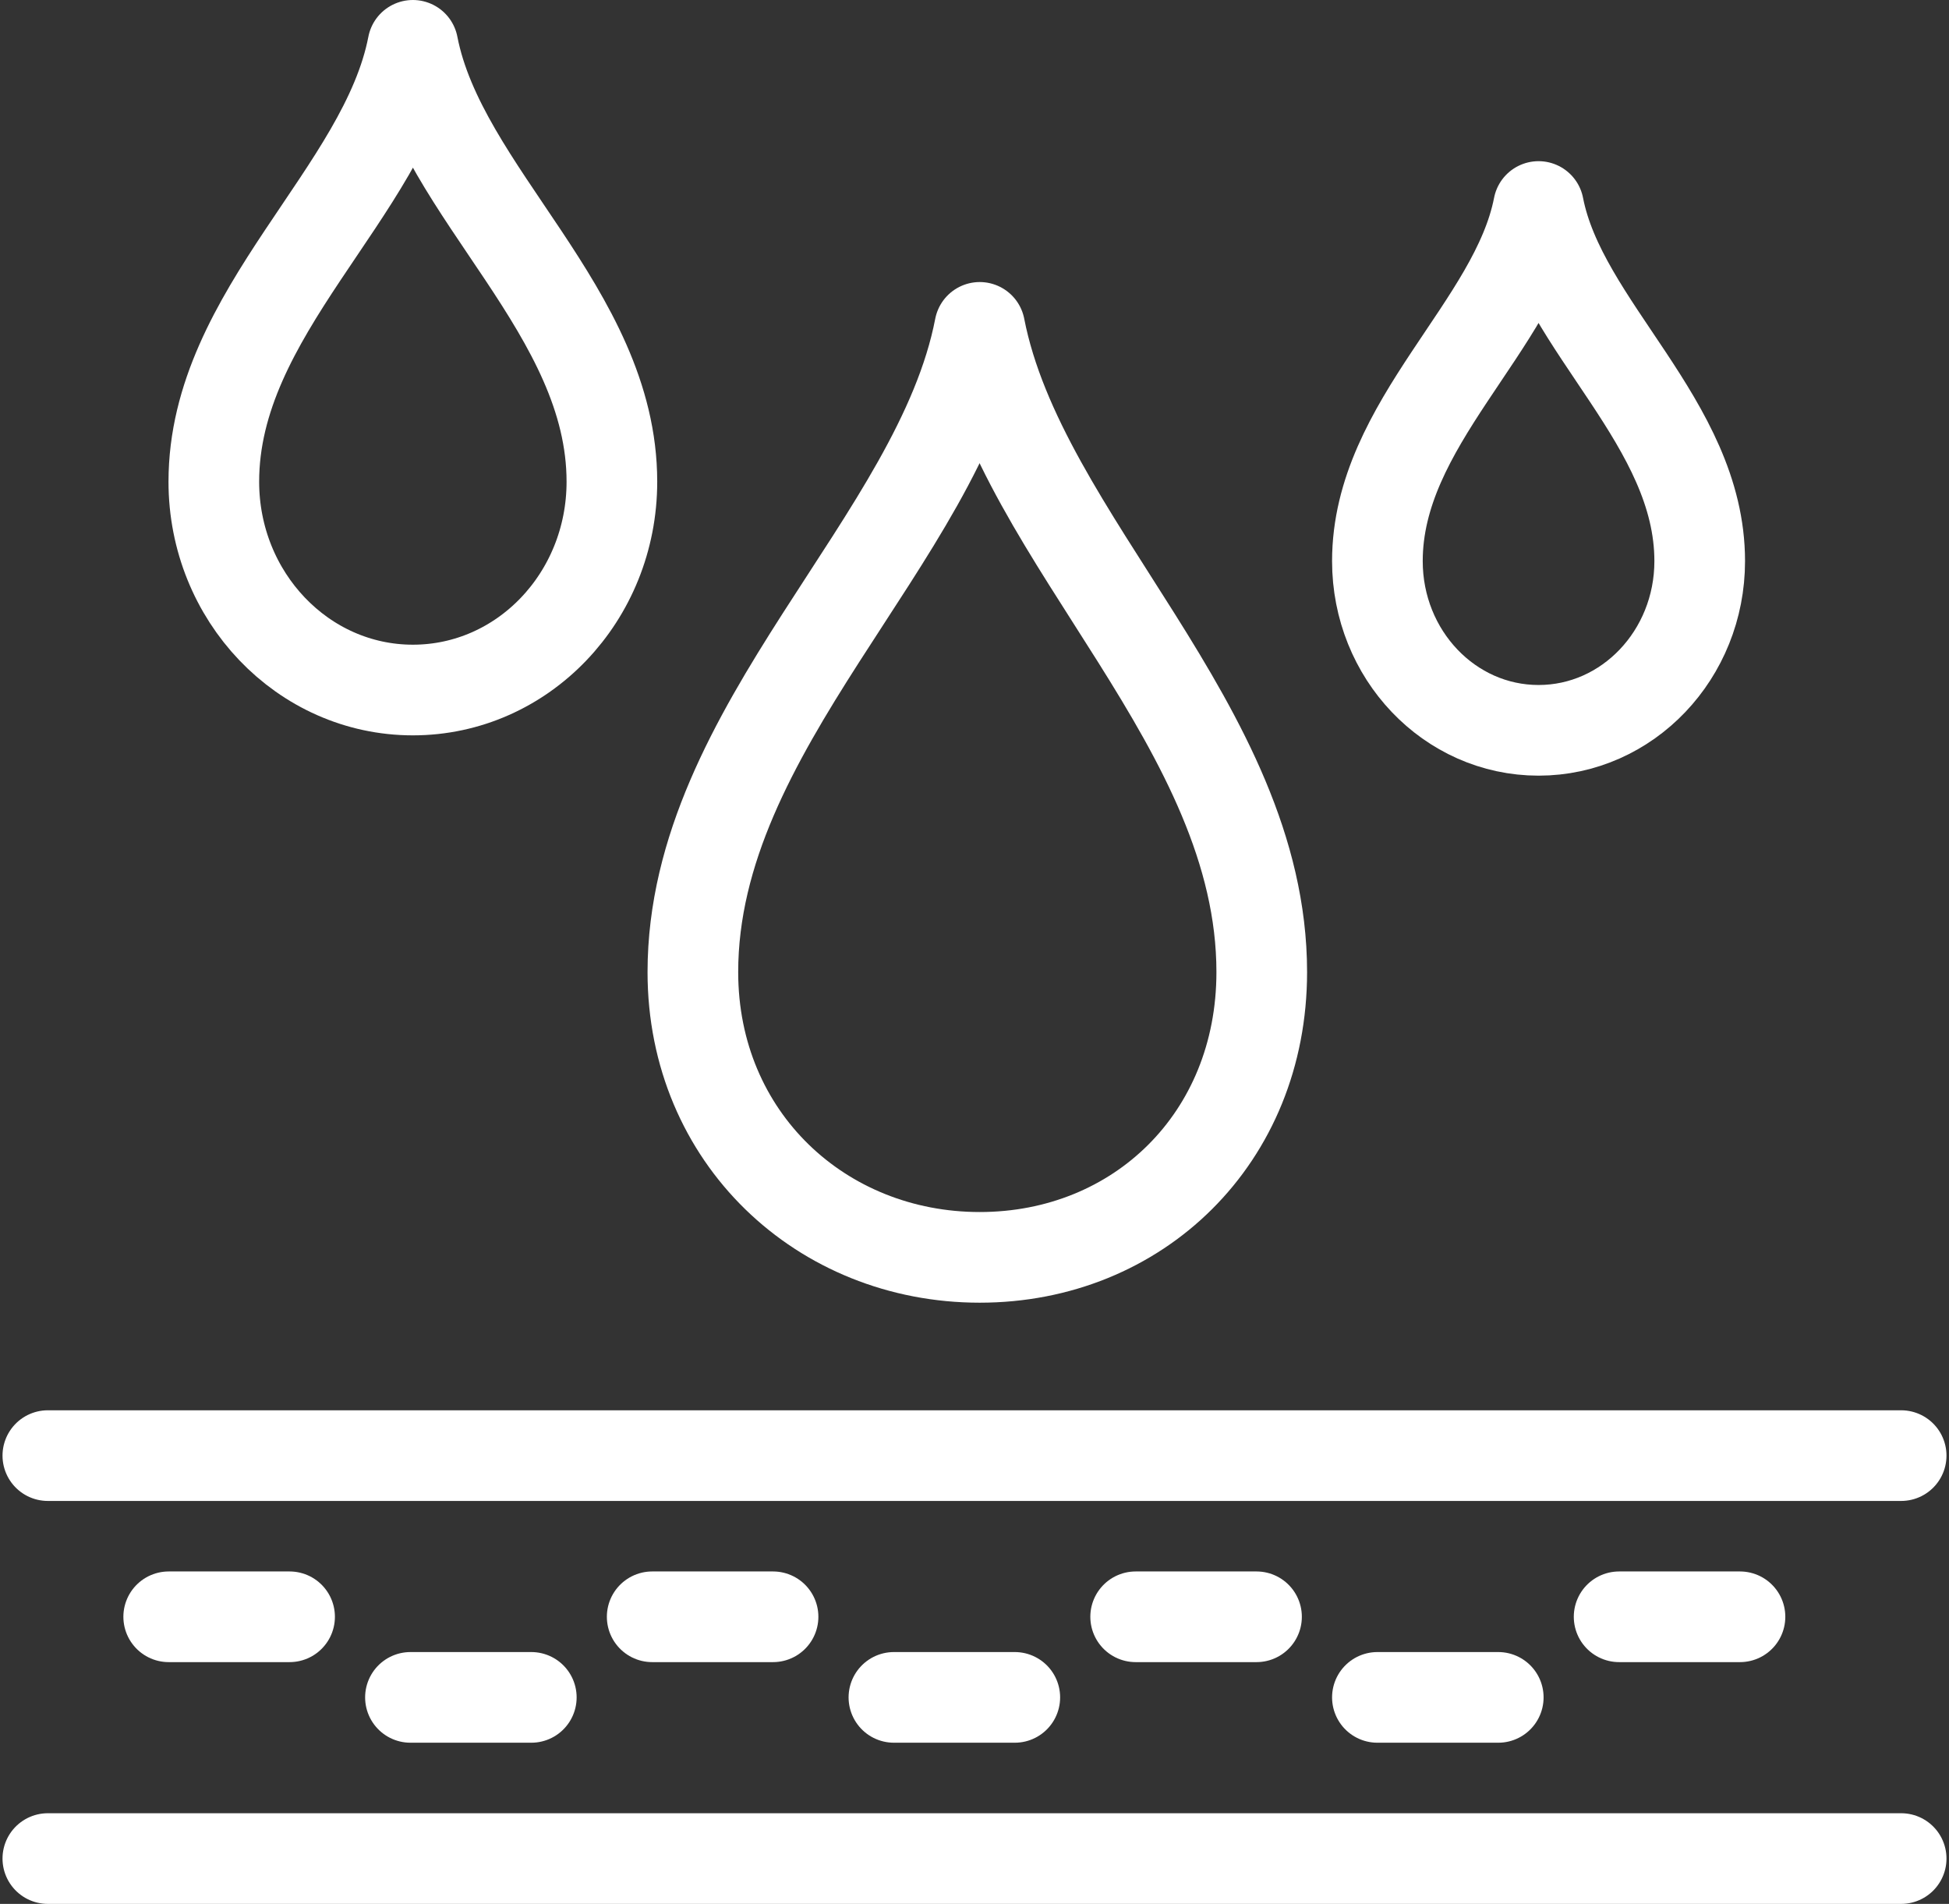
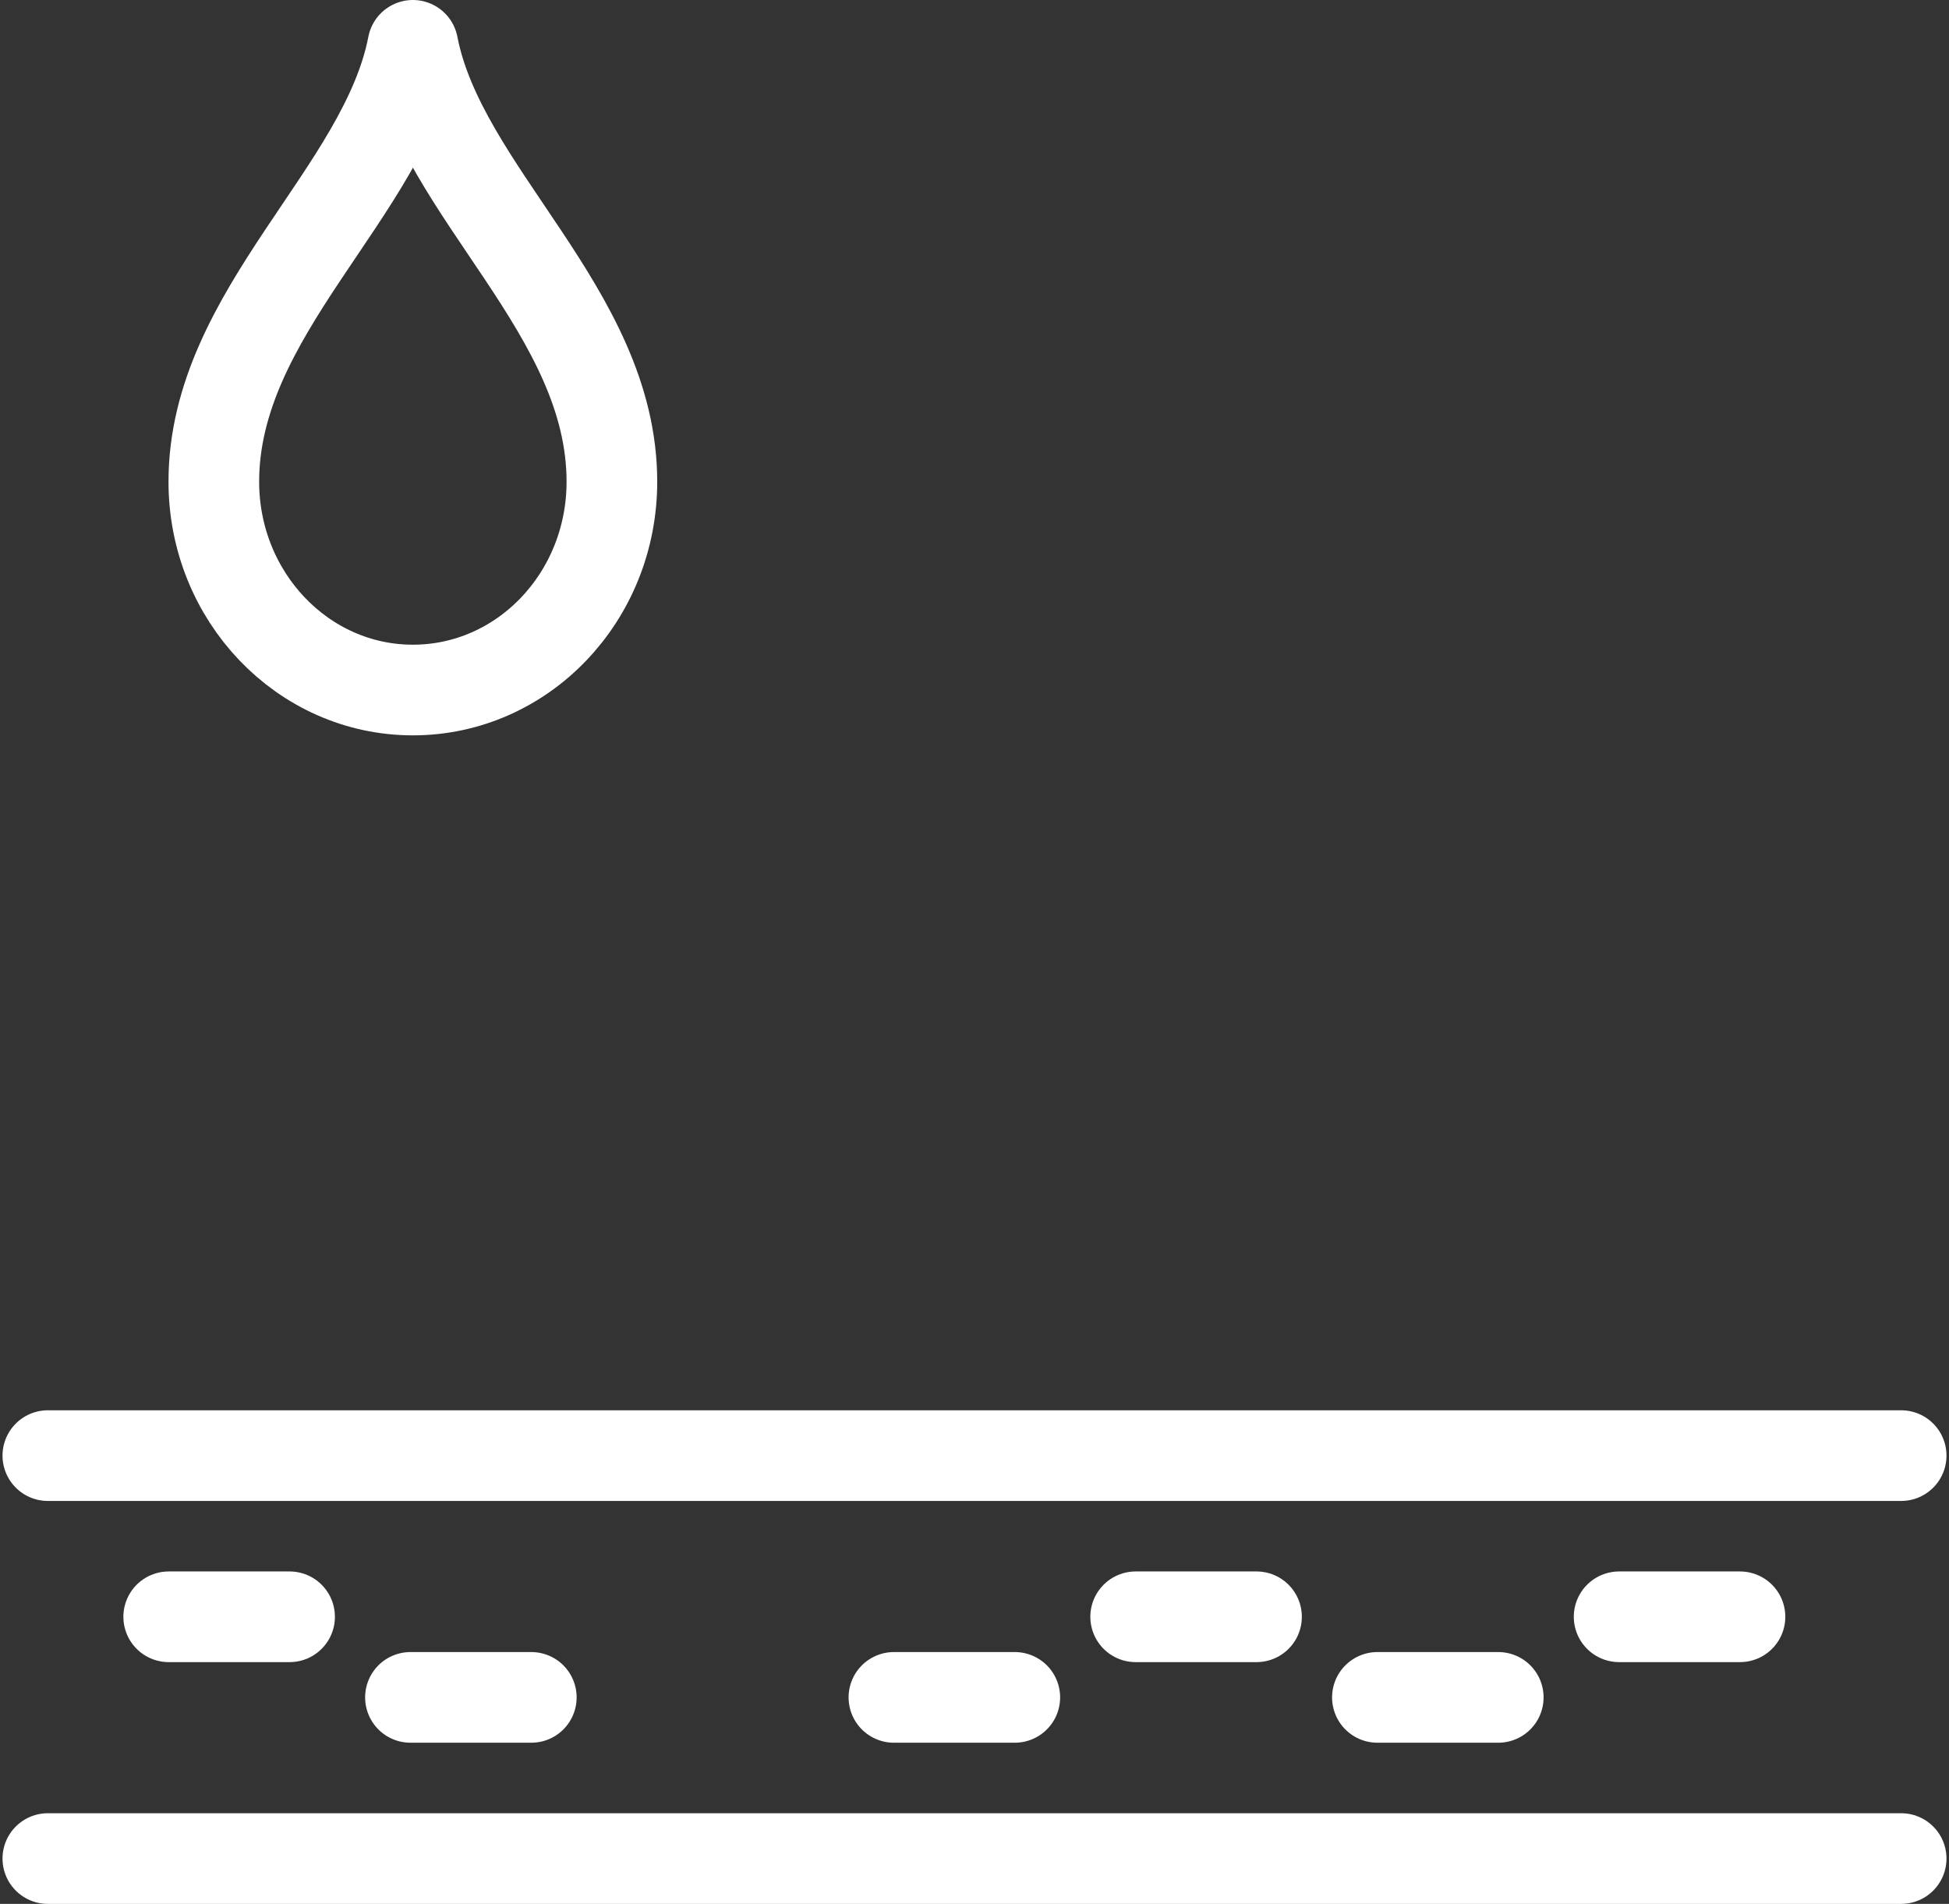
<svg xmlns="http://www.w3.org/2000/svg" width="86" height="84" viewBox="0 0 86 84" fill="none">
  <rect x="0" y="0" width="86" height="84" fill="#333333" stroke="none" />
  <path d="M18.218 2C16.956 8.524 9.435 13.769 9.435 21.253C9.435 26.32 13.364 30.444 18.218 30.444C23.071 30.444 27 26.338 27 21.253C27 13.751 19.48 8.507 18.218 2Z" stroke="white" stroke-width="4" stroke-linecap="round" stroke-linejoin="round" />
-   <path d="M67.889 9.111C66.858 14.409 60.778 18.676 60.778 24.756C60.778 28.88 63.96 32.222 67.889 32.222C71.818 32.222 75 28.88 75 24.756C75 18.658 68.92 14.409 67.889 9.111Z" stroke="white" stroke-width="4" stroke-linecap="round" stroke-linejoin="round" />
-   <path d="M43.231 14.444C45.062 23.849 55.675 32.08 55.675 42.889C55.675 50.213 50.218 55.475 43.231 55.475C36.244 55.475 30.573 50.195 30.573 42.889C30.573 32.08 41.418 23.849 43.231 14.444Z" stroke="white" stroke-width="4" stroke-linecap="round" stroke-linejoin="round" />
  <path d="M2.111 64.222H83.889" stroke="white" stroke-width="4" stroke-linecap="round" stroke-linejoin="round" />
  <path d="M83.889 82H2.111" stroke="white" stroke-width="4" stroke-linecap="round" stroke-linejoin="round" />
  <path d="M7.444 71.333H12.778" stroke="white" stroke-width="4" stroke-linecap="round" stroke-linejoin="round" />
  <path d="M18.111 74.889H23.444" stroke="white" stroke-width="4" stroke-linecap="round" stroke-linejoin="round" />
-   <path d="M28.778 71.333H34.111" stroke="white" stroke-width="4" stroke-linecap="round" stroke-linejoin="round" />
  <path d="M39.444 74.889H44.778" stroke="white" stroke-width="4" stroke-linecap="round" stroke-linejoin="round" />
  <path d="M50.111 71.333H55.444" stroke="white" stroke-width="4" stroke-linecap="round" stroke-linejoin="round" />
  <path d="M60.778 74.889H66.111" stroke="white" stroke-width="4" stroke-linecap="round" stroke-linejoin="round" />
  <path d="M71.444 71.333H76.777" stroke="white" stroke-width="4" stroke-linecap="round" stroke-linejoin="round" />
</svg>